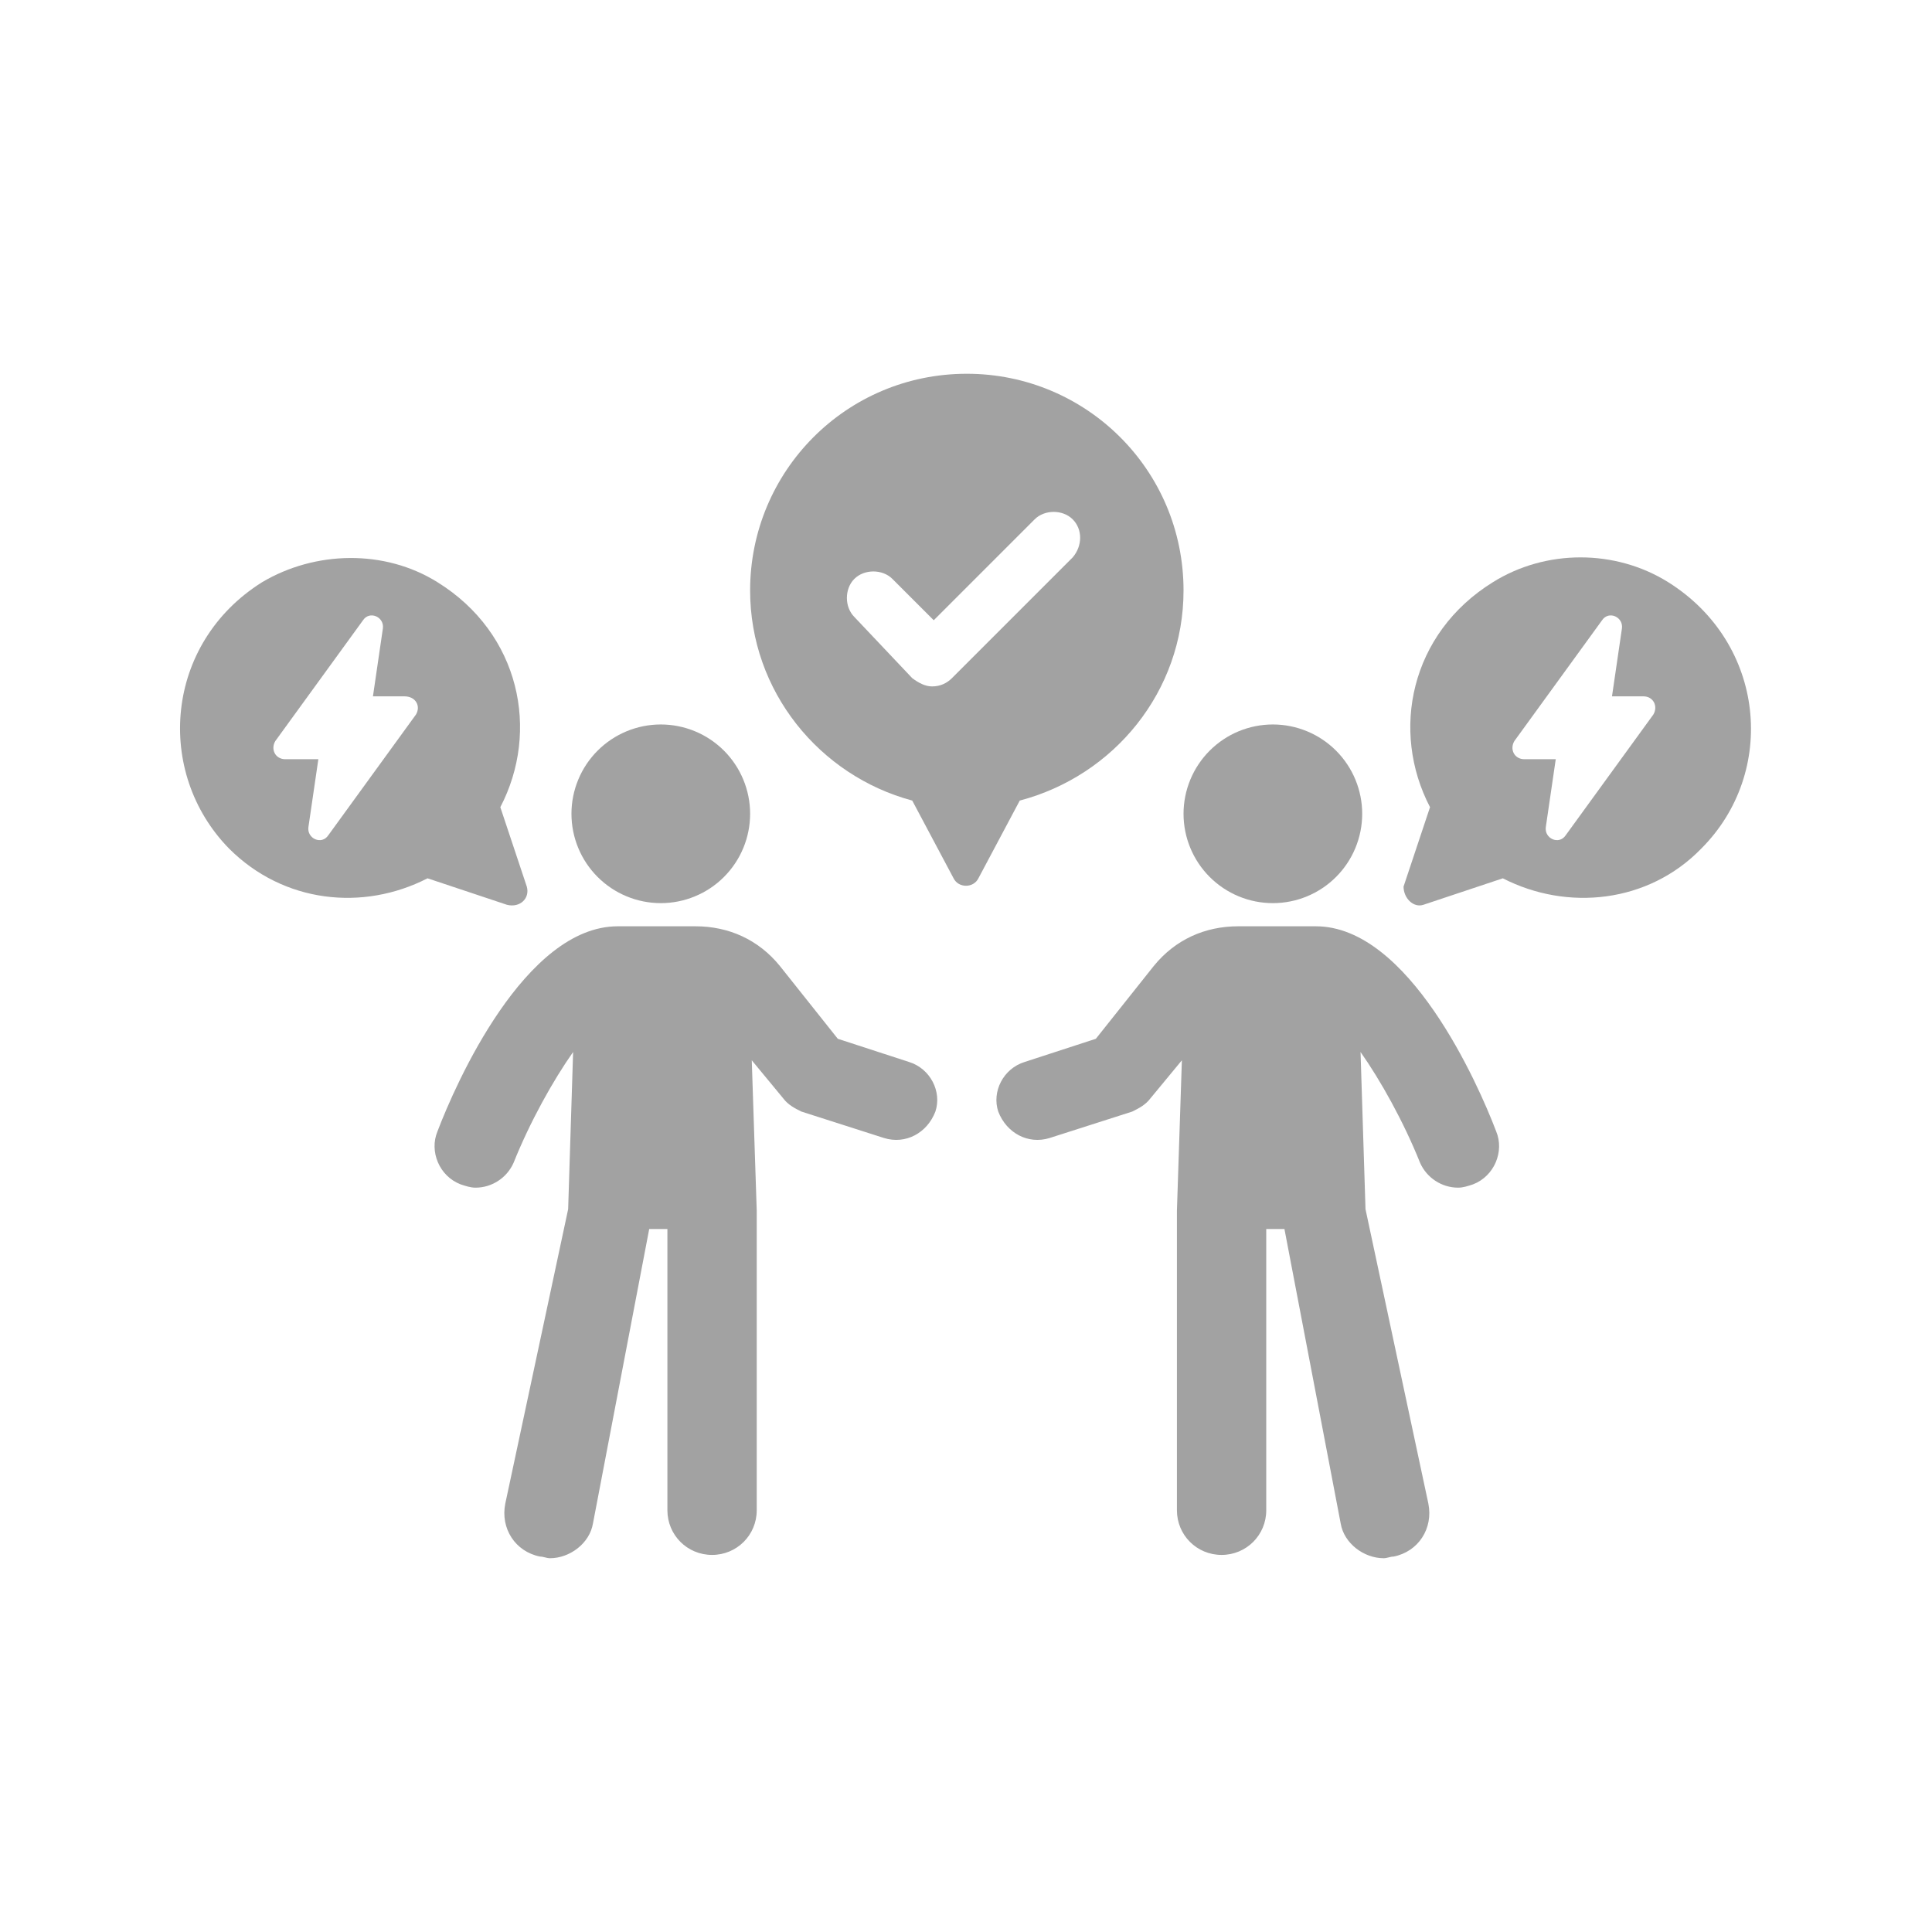
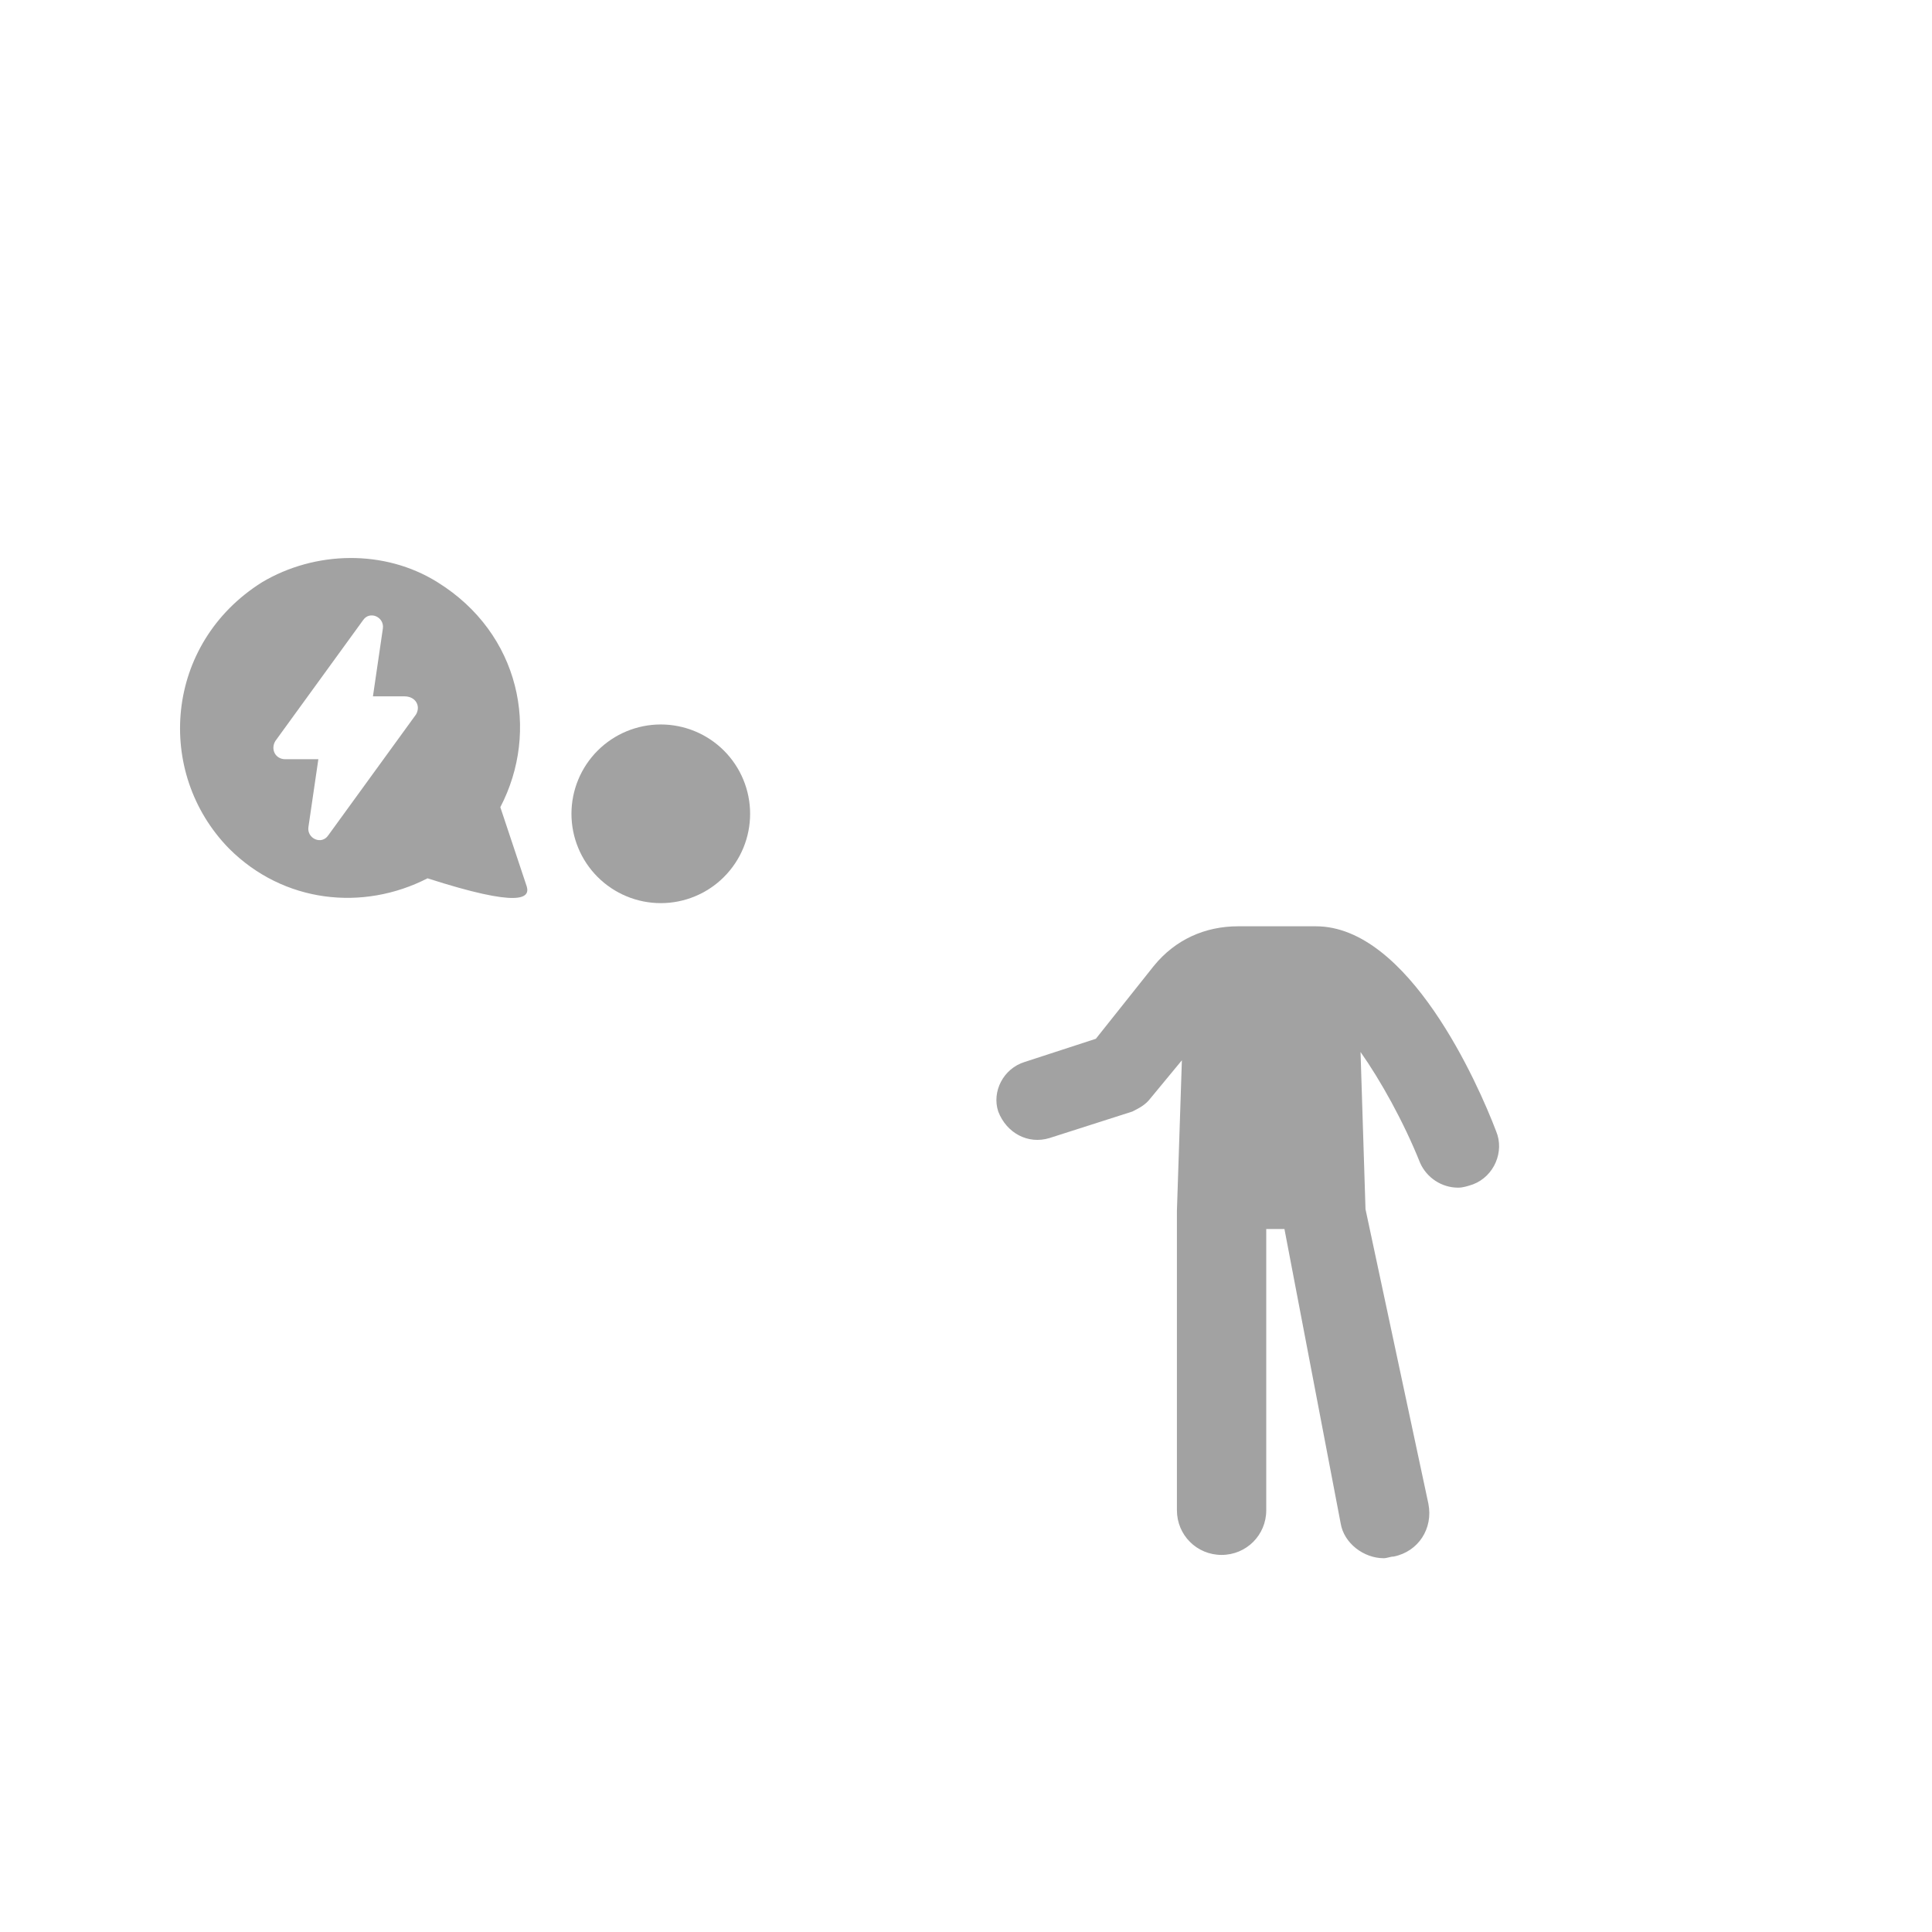
<svg xmlns="http://www.w3.org/2000/svg" width="1800" zoomAndPan="magnify" viewBox="0 0 1350 1350" height="1800" preserveAspectRatio="xMidYMid meet" version="1.0">
  <defs>
    <clipPath id="2ef73ea119">
-       <path d="M 524 261.172 L 828 261.172 L 828 619 L 524 619 Z M 524 261.172 " clip-rule="nonzero" />
-     </clipPath>
+       </clipPath>
  </defs>
  <path fill="#a2a2a2" d="M 524.148 568.648 C 524.148 570.691 524.051 572.734 523.848 574.766 C 523.648 576.801 523.348 578.82 522.949 580.828 C 522.551 582.832 522.055 584.812 521.461 586.77 C 520.867 588.727 520.18 590.648 519.398 592.535 C 518.617 594.426 517.742 596.27 516.781 598.074 C 515.816 599.875 514.766 601.629 513.629 603.328 C 512.496 605.027 511.277 606.668 509.98 608.246 C 508.684 609.828 507.312 611.34 505.867 612.785 C 504.422 614.23 502.91 615.602 501.328 616.902 C 499.75 618.199 498.109 619.414 496.41 620.551 C 494.707 621.684 492.957 622.734 491.156 623.699 C 489.352 624.664 487.504 625.535 485.617 626.316 C 483.727 627.102 481.805 627.789 479.848 628.383 C 477.895 628.977 475.914 629.473 473.906 629.871 C 471.902 630.27 469.883 630.566 467.848 630.77 C 465.812 630.969 463.773 631.07 461.73 631.07 C 459.684 631.07 457.645 630.969 455.613 630.77 C 453.578 630.566 451.559 630.27 449.551 629.871 C 447.547 629.473 445.566 628.977 443.609 628.383 C 441.652 627.789 439.73 627.102 437.844 626.316 C 435.953 625.535 434.109 624.664 432.305 623.699 C 430.5 622.734 428.75 621.684 427.051 620.551 C 425.352 619.414 423.711 618.199 422.129 616.902 C 420.551 615.605 419.039 614.23 417.59 612.785 C 416.145 611.34 414.773 609.828 413.477 608.246 C 412.18 606.668 410.965 605.027 409.828 603.328 C 408.691 601.629 407.645 599.875 406.68 598.074 C 405.715 596.27 404.844 594.426 404.062 592.535 C 403.277 590.648 402.59 588.727 401.996 586.77 C 401.402 584.812 400.906 582.832 400.508 580.828 C 400.109 578.82 399.809 576.801 399.609 574.766 C 399.41 572.734 399.309 570.691 399.309 568.648 C 399.309 566.605 399.41 564.566 399.609 562.531 C 399.809 560.496 400.109 558.477 400.508 556.473 C 400.906 554.465 401.402 552.484 401.996 550.527 C 402.59 548.574 403.277 546.648 404.062 544.762 C 404.844 542.871 405.715 541.027 406.68 539.223 C 407.645 537.422 408.691 535.668 409.828 533.969 C 410.965 532.27 412.18 530.629 413.477 529.051 C 414.773 527.469 416.145 525.957 417.59 524.512 C 419.039 523.066 420.551 521.695 422.129 520.398 C 423.711 519.102 425.352 517.883 427.051 516.75 C 428.75 515.613 430.5 514.562 432.305 513.598 C 434.109 512.637 435.953 511.762 437.844 510.98 C 439.73 510.199 441.652 509.508 443.609 508.918 C 445.566 508.324 447.547 507.828 449.551 507.43 C 451.559 507.027 453.578 506.73 455.613 506.527 C 457.645 506.328 459.684 506.227 461.73 506.227 C 463.773 506.227 465.812 506.328 467.848 506.527 C 469.883 506.73 471.902 507.027 473.906 507.43 C 475.914 507.828 477.895 508.324 479.848 508.918 C 481.805 509.508 483.727 510.199 485.617 510.98 C 487.504 511.762 489.352 512.637 491.156 513.598 C 492.957 514.562 494.707 515.613 496.41 516.75 C 498.109 517.883 499.75 519.102 501.328 520.398 C 502.91 521.695 504.422 523.066 505.867 524.512 C 507.312 525.957 508.684 527.469 509.98 529.051 C 511.277 530.629 512.496 532.27 513.629 533.969 C 514.766 535.668 515.816 537.422 516.781 539.223 C 517.742 541.027 518.617 542.871 519.398 544.762 C 520.18 546.648 520.867 548.574 521.461 550.527 C 522.055 552.484 522.551 554.465 522.949 556.473 C 523.348 558.477 523.648 560.496 523.848 562.531 C 524.051 564.566 524.148 566.605 524.148 568.648 Z M 524.148 568.648 " fill-opacity="1" fill-rule="nonzero" />
-   <path fill="#a2a2a2" d="M 635.121 742.039 L 585.414 725.855 L 544.957 674.996 C 529.93 656.5 509.121 647.254 486.004 647.254 L 431.676 647.254 C 366.941 647.254 318.395 757.066 305.68 790.59 C 299.898 804.461 306.836 821.797 321.863 827.578 C 325.328 828.734 328.797 829.891 332.266 829.891 C 343.824 829.891 354.227 822.953 358.852 812.551 C 370.41 783.652 386.594 754.754 400.465 735.102 L 396.996 844.918 L 353.07 1050.672 C 349.605 1068.012 360.008 1084.195 377.348 1087.664 C 379.66 1087.664 381.969 1088.82 384.281 1088.82 C 398.152 1088.82 412.023 1078.414 414.336 1064.543 L 453.637 858.789 L 466.352 858.789 L 466.352 1055.297 C 466.352 1072.637 480.223 1086.508 497.562 1086.508 C 514.902 1086.508 528.773 1072.637 528.773 1055.297 L 528.773 846.074 L 525.305 740.883 L 547.27 767.469 C 550.738 772.094 555.359 774.406 559.984 776.719 L 617.781 795.211 C 632.809 799.836 647.836 791.742 653.613 776.719 C 658.238 762.844 650.148 746.664 635.121 742.039 Z M 635.121 742.039 " fill-opacity="1" fill-rule="nonzero" />
-   <path fill="#a2a2a2" d="M 368.098 619.512 L 349.605 564.023 C 377.348 510.852 363.477 442.652 305.68 406.816 C 268.688 383.699 220.141 384.855 183.148 406.816 C 114.949 449.586 108.016 539.75 160.031 592.922 C 198.176 631.07 253.66 636.848 298.742 613.73 L 354.227 632.227 C 363.477 634.535 370.41 627.602 368.098 619.512 Z M 290.652 499.293 L 229.387 583.676 C 224.762 590.613 214.359 585.988 215.516 577.895 L 222.453 530.504 L 199.332 530.504 C 192.398 530.504 188.93 523.566 192.398 517.789 L 253.66 433.406 C 258.285 426.469 268.688 431.094 267.531 439.184 L 260.598 486.578 L 282.559 486.578 C 290.652 486.578 294.121 493.512 290.652 499.293 Z M 290.652 499.293 " fill-opacity="1" fill-rule="nonzero" />
-   <path fill="#a2a2a2" d="M 951.844 568.648 C 951.844 570.691 951.746 572.734 951.543 574.766 C 951.344 576.801 951.043 578.82 950.645 580.828 C 950.246 582.832 949.75 584.812 949.156 586.77 C 948.562 588.727 947.875 590.648 947.094 592.535 C 946.312 594.426 945.438 596.27 944.477 598.074 C 943.512 599.875 942.461 601.629 941.324 603.328 C 940.191 605.027 938.973 606.668 937.676 608.246 C 936.379 609.828 935.008 611.34 933.562 612.785 C 932.117 614.23 930.605 615.602 929.023 616.902 C 927.445 618.199 925.805 619.414 924.105 620.551 C 922.402 621.684 920.652 622.734 918.852 623.699 C 917.047 624.664 915.199 625.535 913.312 626.316 C 911.422 627.102 909.5 627.789 907.543 628.383 C 905.59 628.977 903.609 629.473 901.602 629.871 C 899.598 630.27 897.578 630.566 895.543 630.77 C 893.508 630.969 891.469 631.07 889.426 631.07 C 887.379 631.07 885.34 630.969 883.309 630.77 C 881.273 630.566 879.254 630.27 877.246 629.871 C 875.242 629.473 873.262 628.977 871.305 628.383 C 869.348 627.789 867.426 627.102 865.539 626.316 C 863.648 625.535 861.805 624.664 860 623.699 C 858.195 622.734 856.445 621.684 854.746 620.551 C 853.047 619.414 851.406 618.199 849.824 616.902 C 848.246 615.605 846.734 614.23 845.285 612.785 C 843.84 611.34 842.469 609.828 841.172 608.246 C 839.875 606.668 838.66 605.027 837.523 603.328 C 836.387 601.629 835.34 599.875 834.375 598.074 C 833.41 596.27 832.539 594.426 831.758 592.535 C 830.973 590.648 830.285 588.727 829.691 586.77 C 829.098 584.812 828.602 582.832 828.203 580.828 C 827.805 578.82 827.504 576.801 827.305 574.766 C 827.105 572.734 827.004 570.691 827.004 568.648 C 827.004 566.605 827.105 564.566 827.305 562.531 C 827.504 560.496 827.805 558.477 828.203 556.473 C 828.602 554.465 829.098 552.484 829.691 550.527 C 830.285 548.574 830.973 546.648 831.758 544.762 C 832.539 542.871 833.41 541.027 834.375 539.223 C 835.34 537.422 836.387 535.668 837.523 533.969 C 838.66 532.27 839.875 530.629 841.172 529.051 C 842.469 527.469 843.84 525.957 845.285 524.512 C 846.734 523.066 848.246 521.695 849.824 520.398 C 851.406 519.102 853.047 517.883 854.746 516.75 C 856.445 515.613 858.195 514.562 860 513.598 C 861.805 512.637 863.648 511.762 865.539 510.98 C 867.426 510.199 869.348 509.508 871.305 508.918 C 873.262 508.324 875.242 507.828 877.246 507.43 C 879.254 507.027 881.273 506.73 883.309 506.527 C 885.34 506.328 887.379 506.227 889.426 506.227 C 891.469 506.227 893.508 506.328 895.543 506.527 C 897.578 506.73 899.598 507.027 901.602 507.43 C 903.609 507.828 905.59 508.324 907.543 508.918 C 909.5 509.508 911.422 510.199 913.312 510.98 C 915.199 511.762 917.047 512.637 918.852 513.598 C 920.652 514.562 922.402 515.613 924.105 516.75 C 925.805 517.883 927.445 519.102 929.023 520.398 C 930.605 521.695 932.117 523.066 933.562 524.512 C 935.008 525.957 936.379 527.469 937.676 529.051 C 938.973 530.629 940.191 532.27 941.324 533.969 C 942.461 535.668 943.512 537.422 944.477 539.223 C 945.438 541.027 946.312 542.871 947.094 544.762 C 947.875 546.648 948.562 548.574 949.156 550.527 C 949.75 552.484 950.246 554.465 950.645 556.473 C 951.043 558.477 951.344 560.496 951.543 562.531 C 951.746 564.566 951.844 566.605 951.844 568.648 Z M 951.844 568.648 " fill-opacity="1" fill-rule="nonzero" />
+   <path fill="#a2a2a2" d="M 368.098 619.512 L 349.605 564.023 C 377.348 510.852 363.477 442.652 305.68 406.816 C 268.688 383.699 220.141 384.855 183.148 406.816 C 114.949 449.586 108.016 539.75 160.031 592.922 C 198.176 631.07 253.66 636.848 298.742 613.73 C 363.477 634.535 370.41 627.602 368.098 619.512 Z M 290.652 499.293 L 229.387 583.676 C 224.762 590.613 214.359 585.988 215.516 577.895 L 222.453 530.504 L 199.332 530.504 C 192.398 530.504 188.93 523.566 192.398 517.789 L 253.66 433.406 C 258.285 426.469 268.688 431.094 267.531 439.184 L 260.598 486.578 L 282.559 486.578 C 290.652 486.578 294.121 493.512 290.652 499.293 Z M 290.652 499.293 " fill-opacity="1" fill-rule="nonzero" />
  <path fill="#a2a2a2" d="M 716.035 742.039 L 765.738 725.855 L 806.199 674.996 C 821.227 656.5 842.031 647.254 865.152 647.254 L 919.48 647.254 C 984.211 647.254 1032.762 757.066 1045.477 790.59 C 1051.254 804.461 1044.32 821.797 1029.293 827.578 C 1025.824 828.734 1022.355 829.891 1018.891 829.891 C 1007.332 829.891 996.926 822.953 992.305 812.551 C 980.742 783.652 964.562 754.754 950.688 735.102 L 954.156 844.918 L 998.082 1050.672 C 1001.551 1068.012 991.148 1084.195 973.809 1087.664 C 971.496 1087.664 969.184 1088.82 966.871 1088.82 C 953 1088.82 939.129 1078.414 936.816 1064.543 L 897.516 858.789 L 884.801 858.789 L 884.801 1055.297 C 884.801 1072.637 870.93 1086.508 853.59 1086.508 C 836.254 1086.508 822.379 1072.637 822.379 1055.297 L 822.379 846.074 L 825.848 740.883 L 803.887 767.469 C 800.418 772.094 795.793 774.406 791.172 776.719 L 733.375 795.211 C 718.348 799.836 703.32 791.742 697.539 776.719 C 692.918 762.844 701.008 746.664 716.035 742.039 Z M 716.035 742.039 " fill-opacity="1" fill-rule="nonzero" />
-   <path fill="#a2a2a2" d="M 994.613 632.227 L 1050.102 613.73 C 1095.18 636.848 1151.82 631.07 1188.812 592.922 C 1241.984 539.75 1233.895 449.586 1165.691 406.816 C 1128.703 383.699 1080.152 383.699 1043.164 406.816 C 985.367 442.652 971.496 510.852 999.238 564.023 L 980.742 619.512 C 980.742 627.602 987.68 634.535 994.613 632.227 Z M 1155.289 499.293 L 1094.023 583.676 C 1089.402 590.613 1078.996 585.988 1080.152 577.895 L 1087.09 530.504 L 1065.125 530.504 C 1058.191 530.504 1054.723 523.566 1058.191 517.789 L 1119.457 433.406 C 1124.078 426.469 1134.484 431.094 1133.328 439.184 L 1126.391 486.578 L 1148.355 486.578 C 1155.289 486.578 1158.758 493.512 1155.289 499.293 Z M 1155.289 499.293 " fill-opacity="1" fill-rule="nonzero" />
  <g clip-path="url(#2ef73ea119)">
-     <path fill="#a2a2a2" d="M 827.004 412.598 C 827.004 328.215 758.805 261.172 675.578 261.172 C 591.195 261.172 524.148 329.371 524.148 412.598 C 524.148 483.109 572.699 542.062 637.43 559.402 L 666.328 613.73 C 669.797 620.664 680.199 620.664 683.668 613.73 L 712.566 559.402 C 778.457 542.062 827.004 483.109 827.004 412.598 Z M 749.559 389.48 L 665.176 473.863 C 661.707 477.332 657.082 479.641 651.301 479.641 C 646.68 479.641 642.055 477.332 637.43 473.863 L 596.973 431.094 C 590.039 424.156 590.039 411.441 596.973 404.508 C 603.91 397.57 616.625 397.57 623.559 404.508 L 652.457 433.406 L 722.969 362.895 C 729.906 355.957 742.621 355.957 749.559 362.895 C 756.492 369.828 756.492 381.387 749.559 389.48 Z M 749.559 389.48 " fill-opacity="1" fill-rule="nonzero" />
-   </g>
+     </g>
</svg>